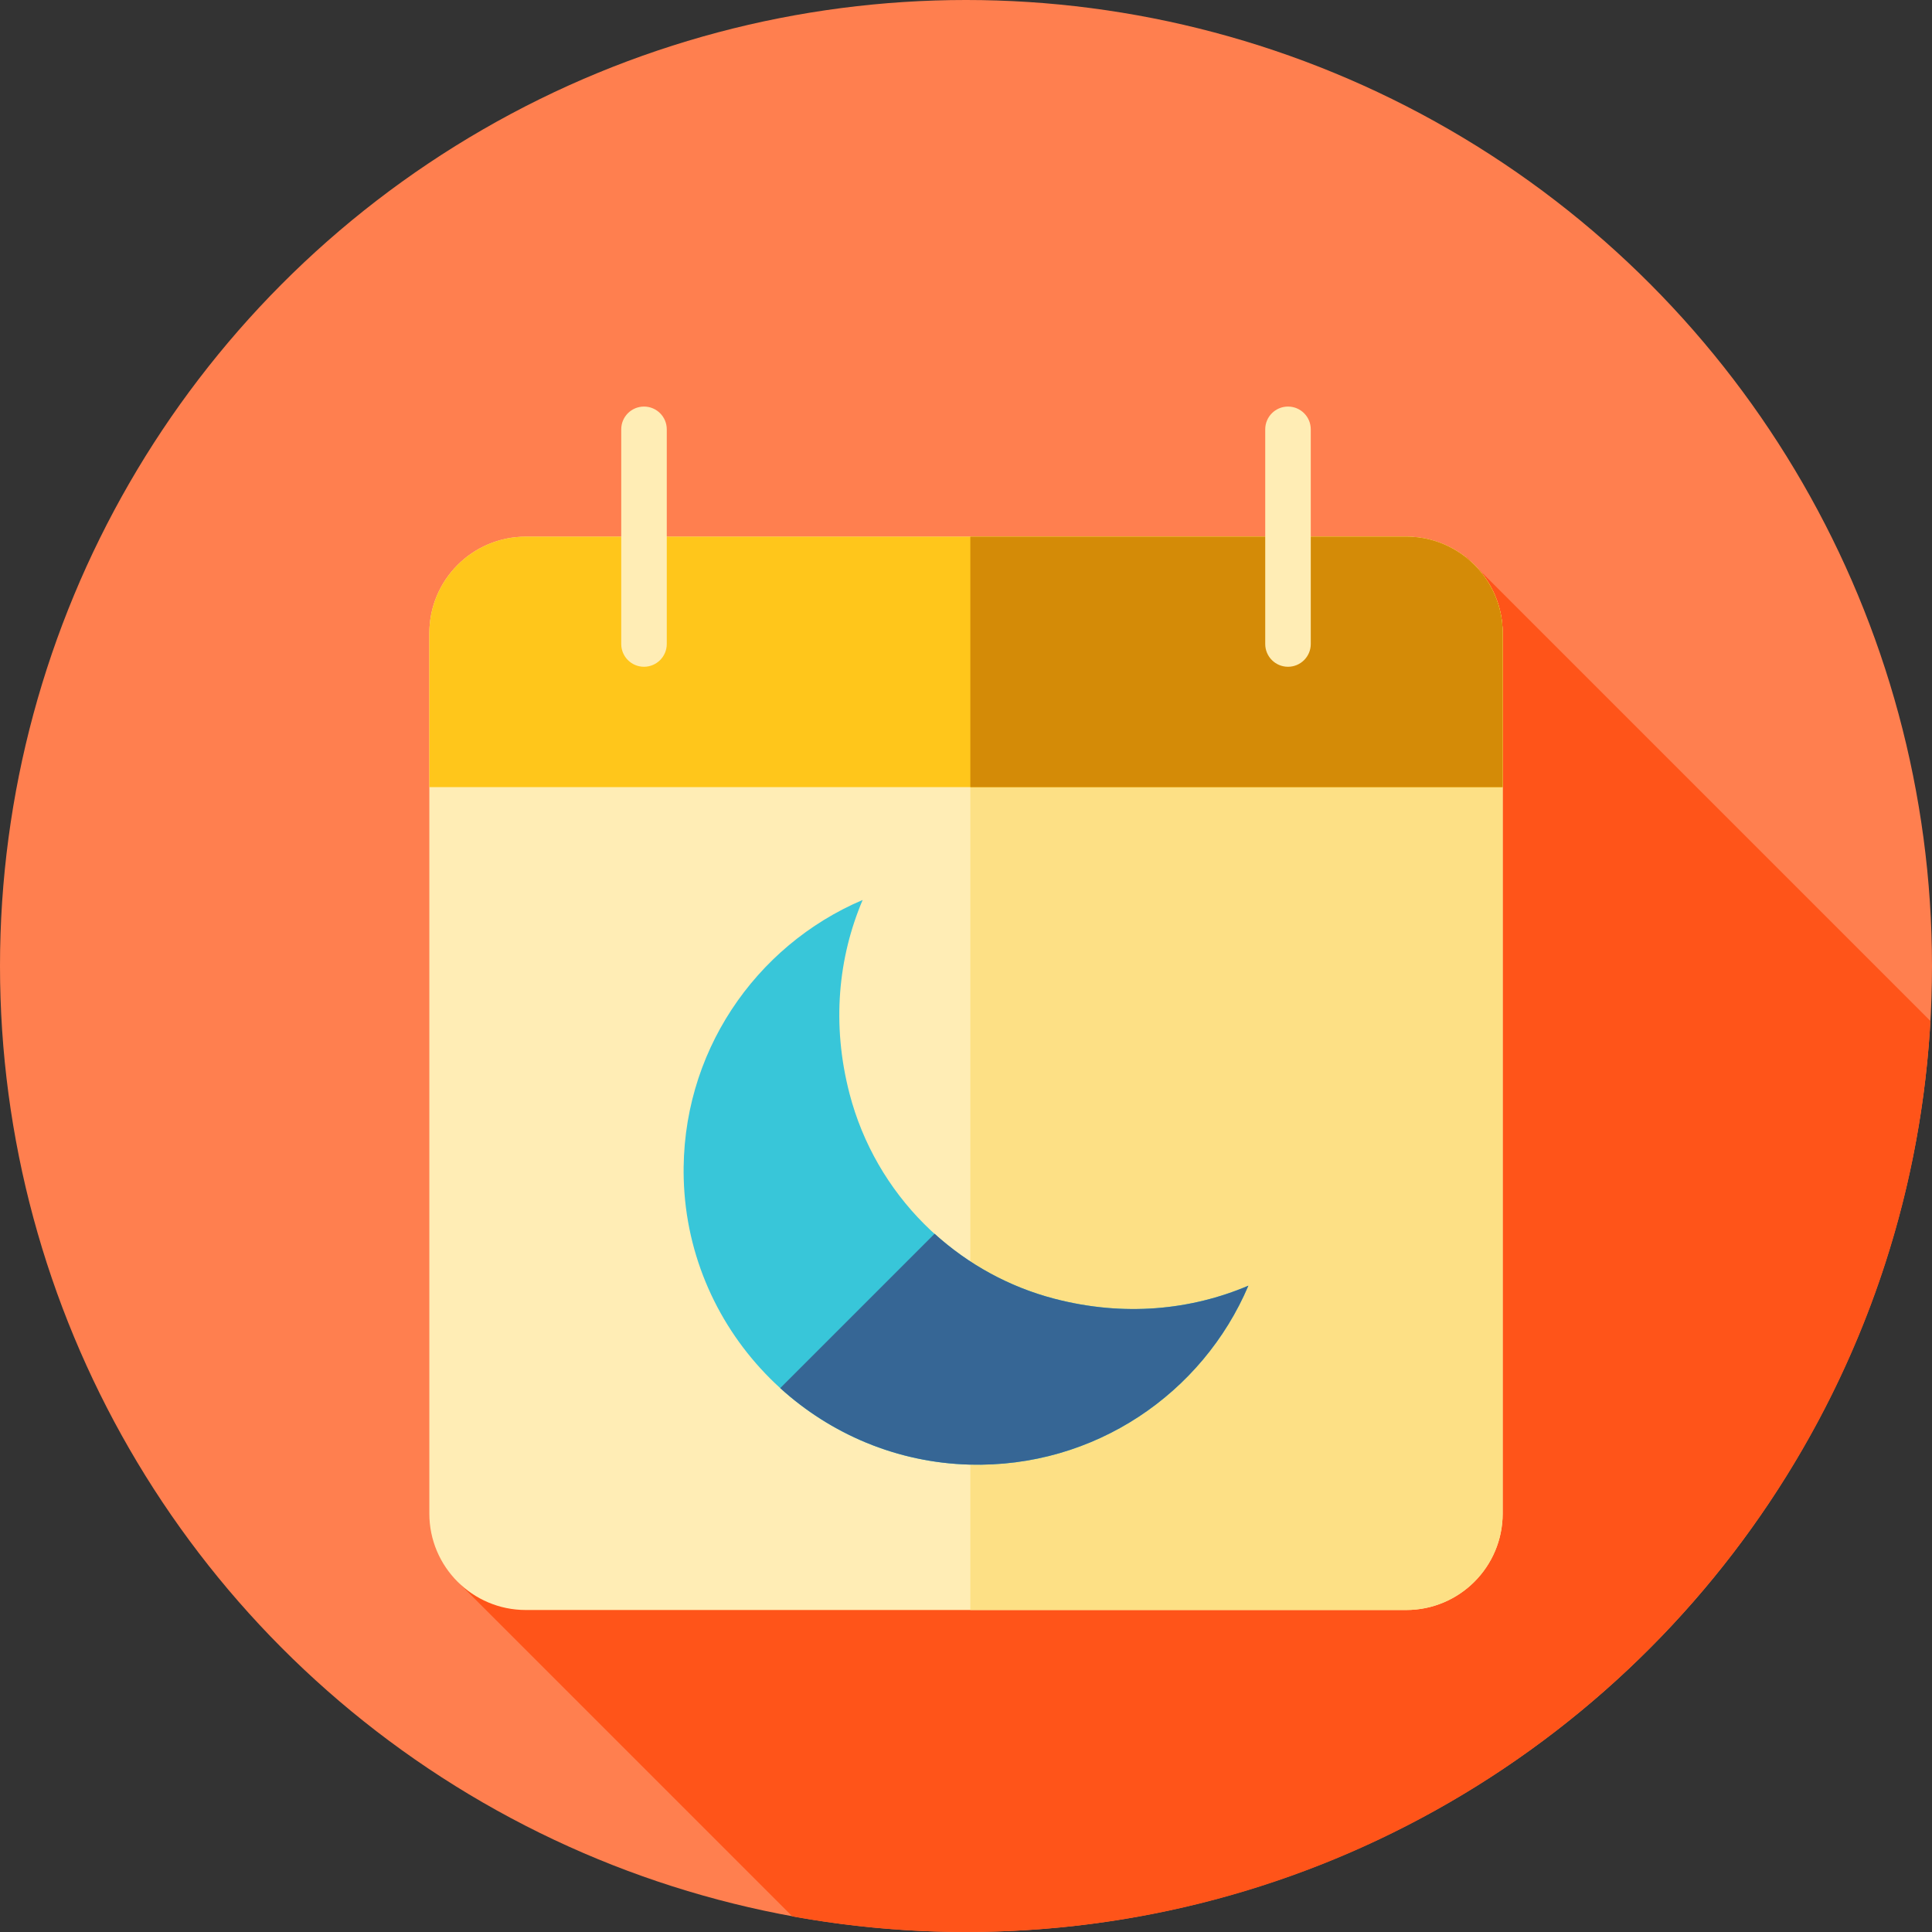
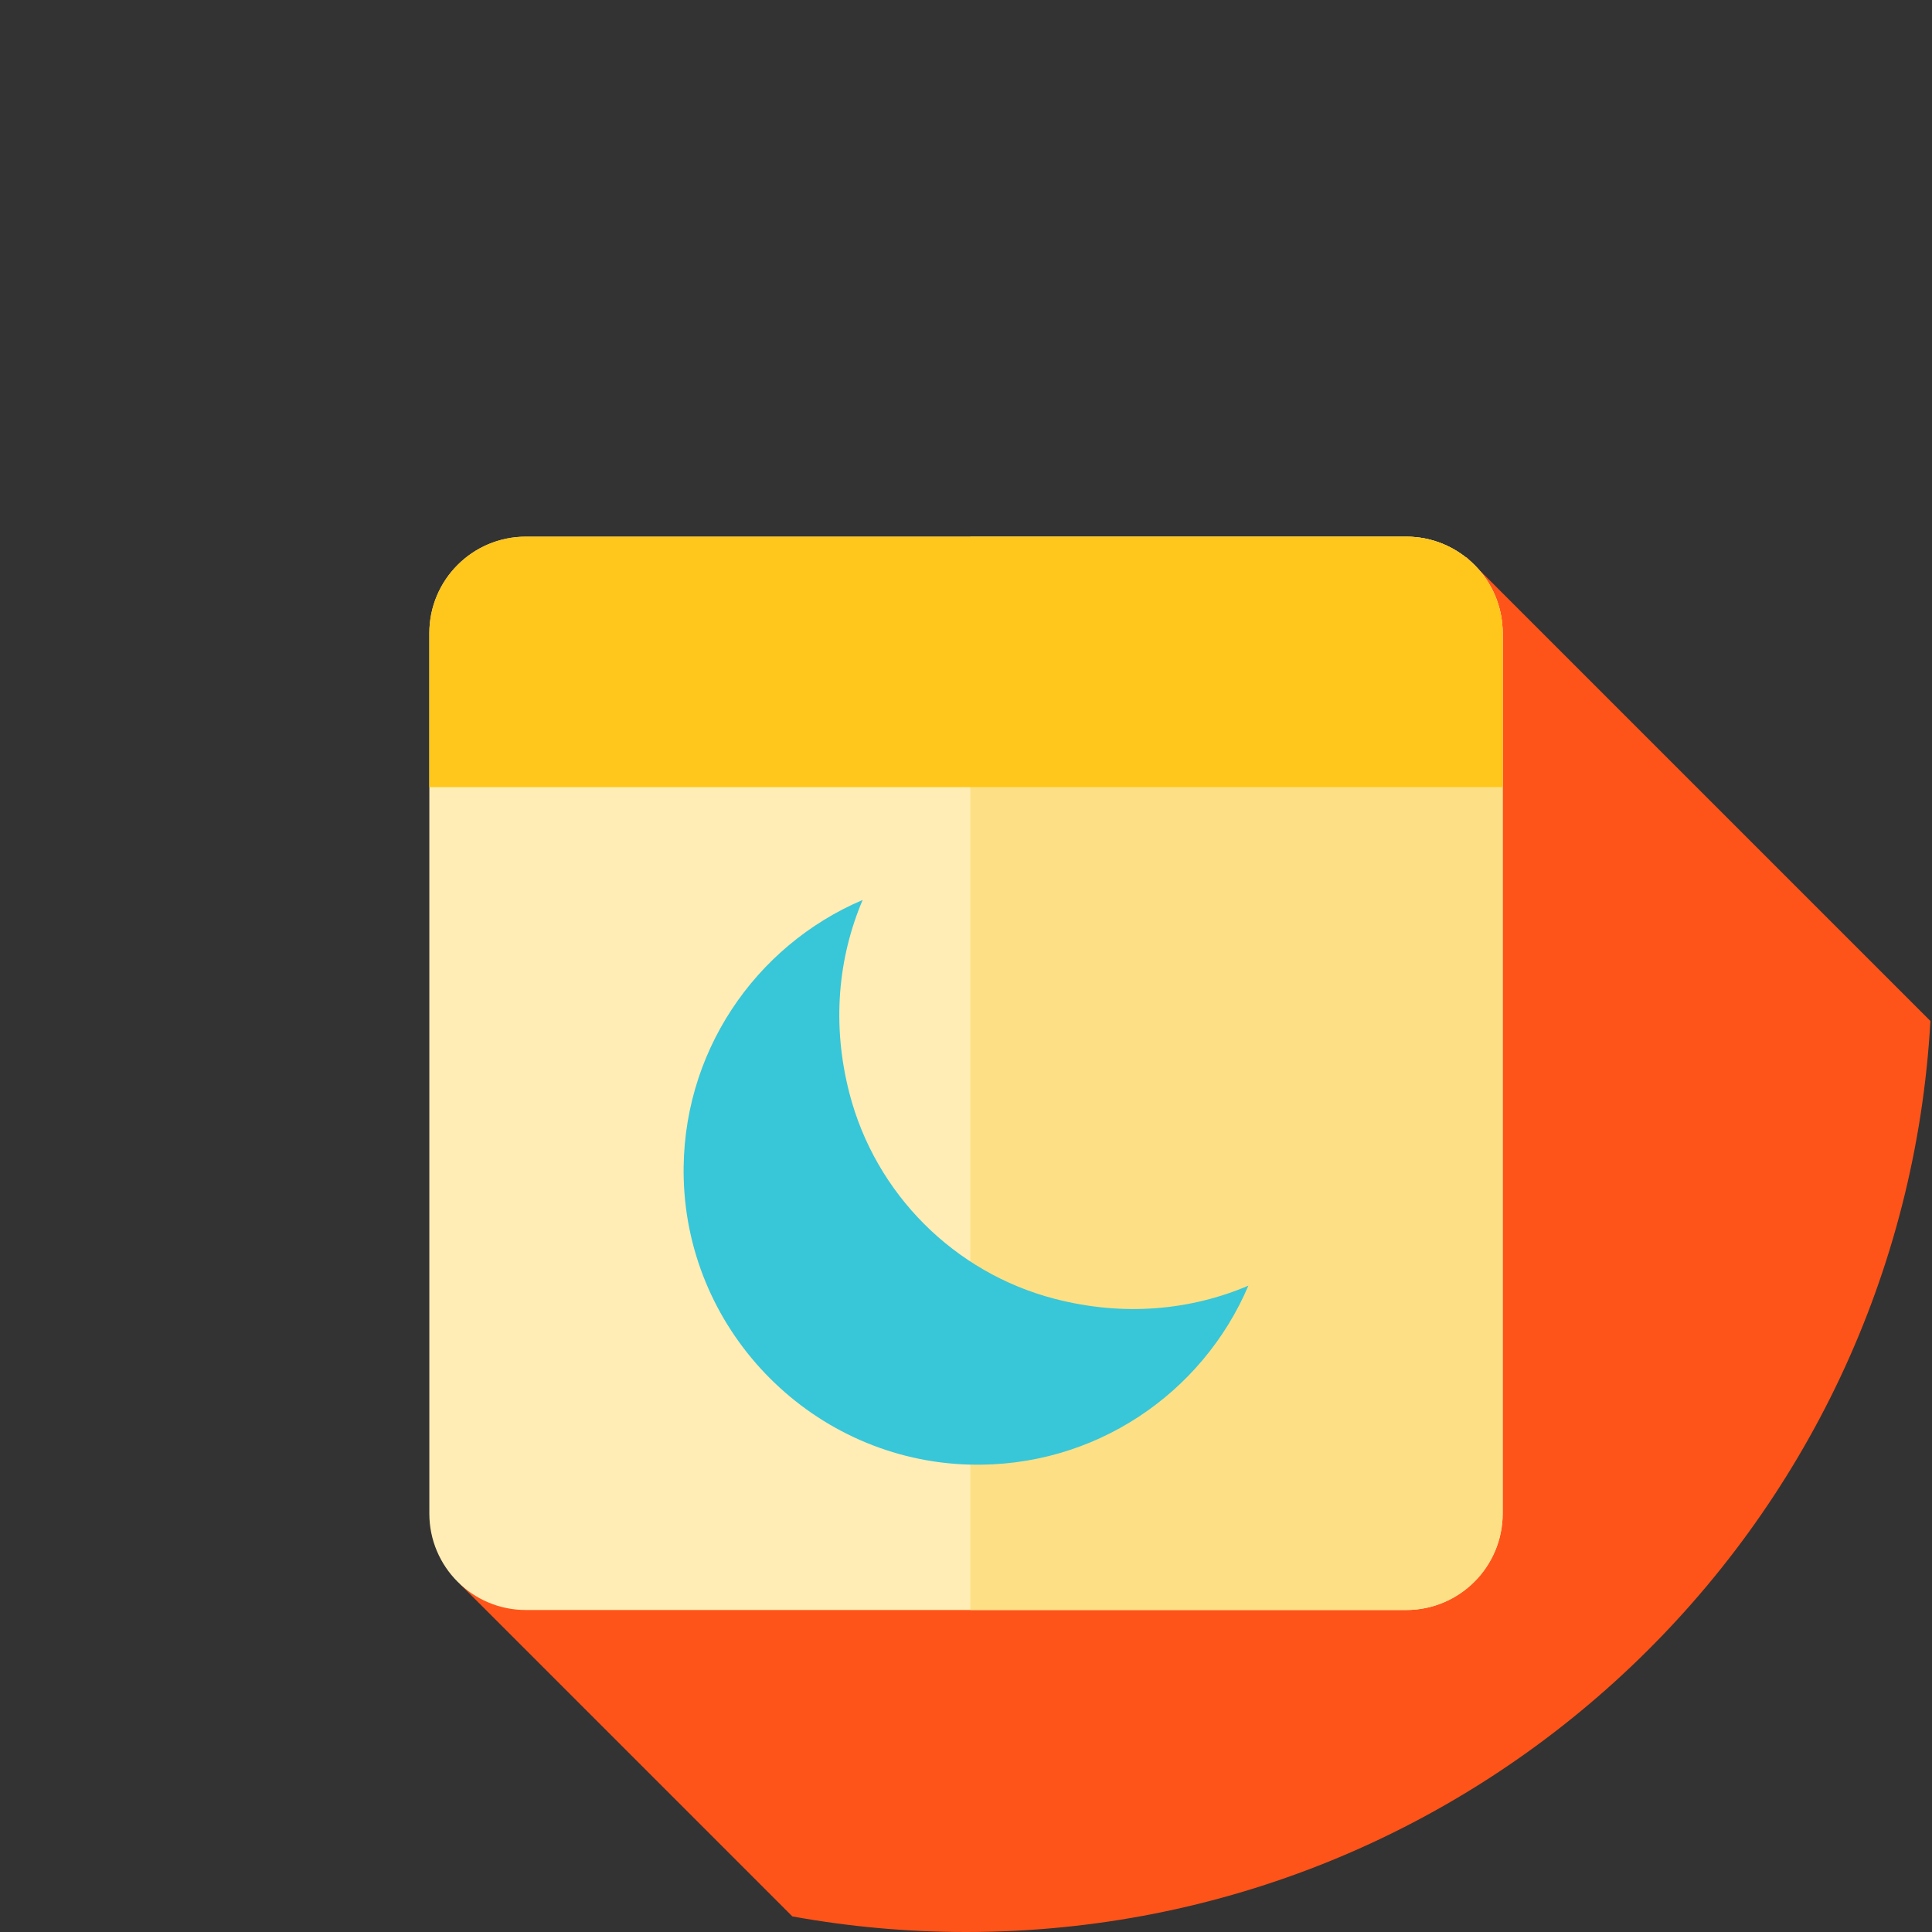
<svg xmlns="http://www.w3.org/2000/svg" height="800px" width="800px" version="1.1" id="Layer_1" viewBox="0 0 512 512" xml:space="preserve">
  <rect x="0" y="0" width="512" height="512" fill="#333333" stroke="none" />
  <g>
    <g>
-       <circle style="fill:#FF7F4F;" cx="256" cy="256" r="256" />
-     </g>
+       </g>
    <path style="fill:#FF5419;" d="M388.651,147.646l-266.792,272.1l88.121,88.121C224.911,510.576,240.288,512,256,512   c136.494,0,248.023-106.825,255.578-241.428L388.651,147.646z" />
    <g>
      <path style="fill:#FFEDB5;" d="M139.35,426.667h233.301c14.122,0,25.571-11.448,25.571-25.571V167.795    c0-14.122-11.448-25.572-25.571-25.572H139.35c-14.124,0-25.572,11.448-25.572,25.572v233.301    C113.778,415.218,125.226,426.667,139.35,426.667z" />
    </g>
    <g>
      <path style="fill:#FDE085;" d="M372.652,142.222H257.15v284.444h115.502c14.122,0,25.571-11.448,25.571-25.571V167.793    C398.222,153.671,386.774,142.222,372.652,142.222z" />
    </g>
    <g>
      <path style="fill:#FFC61B;" d="M398.222,167.793c0-14.122-11.448-25.571-25.571-25.571H139.348    c-14.122,0-25.571,11.448-25.571,25.571v40.8h284.444V167.793z" />
    </g>
    <g>
-       <path style="fill:#D48B07;" d="M398.222,167.793c0-14.122-11.448-25.571-25.571-25.571H257.15v66.37h141.072V167.793z" />
-     </g>
+       </g>
    <g>
-       <path style="fill:#FFEDB5;" d="M170.667,176.7c-3.332,0-6.034-2.701-6.034-6.034v-56.889c0-3.332,2.701-6.034,6.034-6.034    s6.034,2.701,6.034,6.034v56.889C176.7,173.999,173.999,176.7,170.667,176.7z" />
-     </g>
+       </g>
    <g>
-       <path style="fill:#FFEDB5;" d="M341.333,176.7c-3.332,0-6.034-2.701-6.034-6.034v-56.889c0-3.332,2.701-6.034,6.034-6.034    s6.034,2.701,6.034,6.034v56.889C347.367,173.999,344.666,176.7,341.333,176.7z" />
-     </g>
+       </g>
    <g>
      <path style="fill:#38C6D9;" d="M279.493,344.197c-26.569-6.902-47.454-27.789-54.358-54.358    c-4.777-18.384-3.003-36.105,3.479-51.341c-28.515,12.129-48.318,40.762-47.419,73.907c1.117,41.136,34.595,74.616,75.731,75.731    c33.146,0.9,61.776-18.904,73.907-47.419C315.597,347.2,297.877,348.974,279.493,344.197z" />
    </g>
    <g>
-       <path style="fill:#366695;" d="M279.493,344.197c-12.035-3.127-22.883-9.145-31.815-17.239l-40.908,40.907    c13.36,12.148,30.92,19.749,50.157,20.271c33.146,0.9,61.776-18.904,73.907-47.419C315.597,347.2,297.877,348.974,279.493,344.197    z" />
-     </g>
+       </g>
  </g>
</svg>